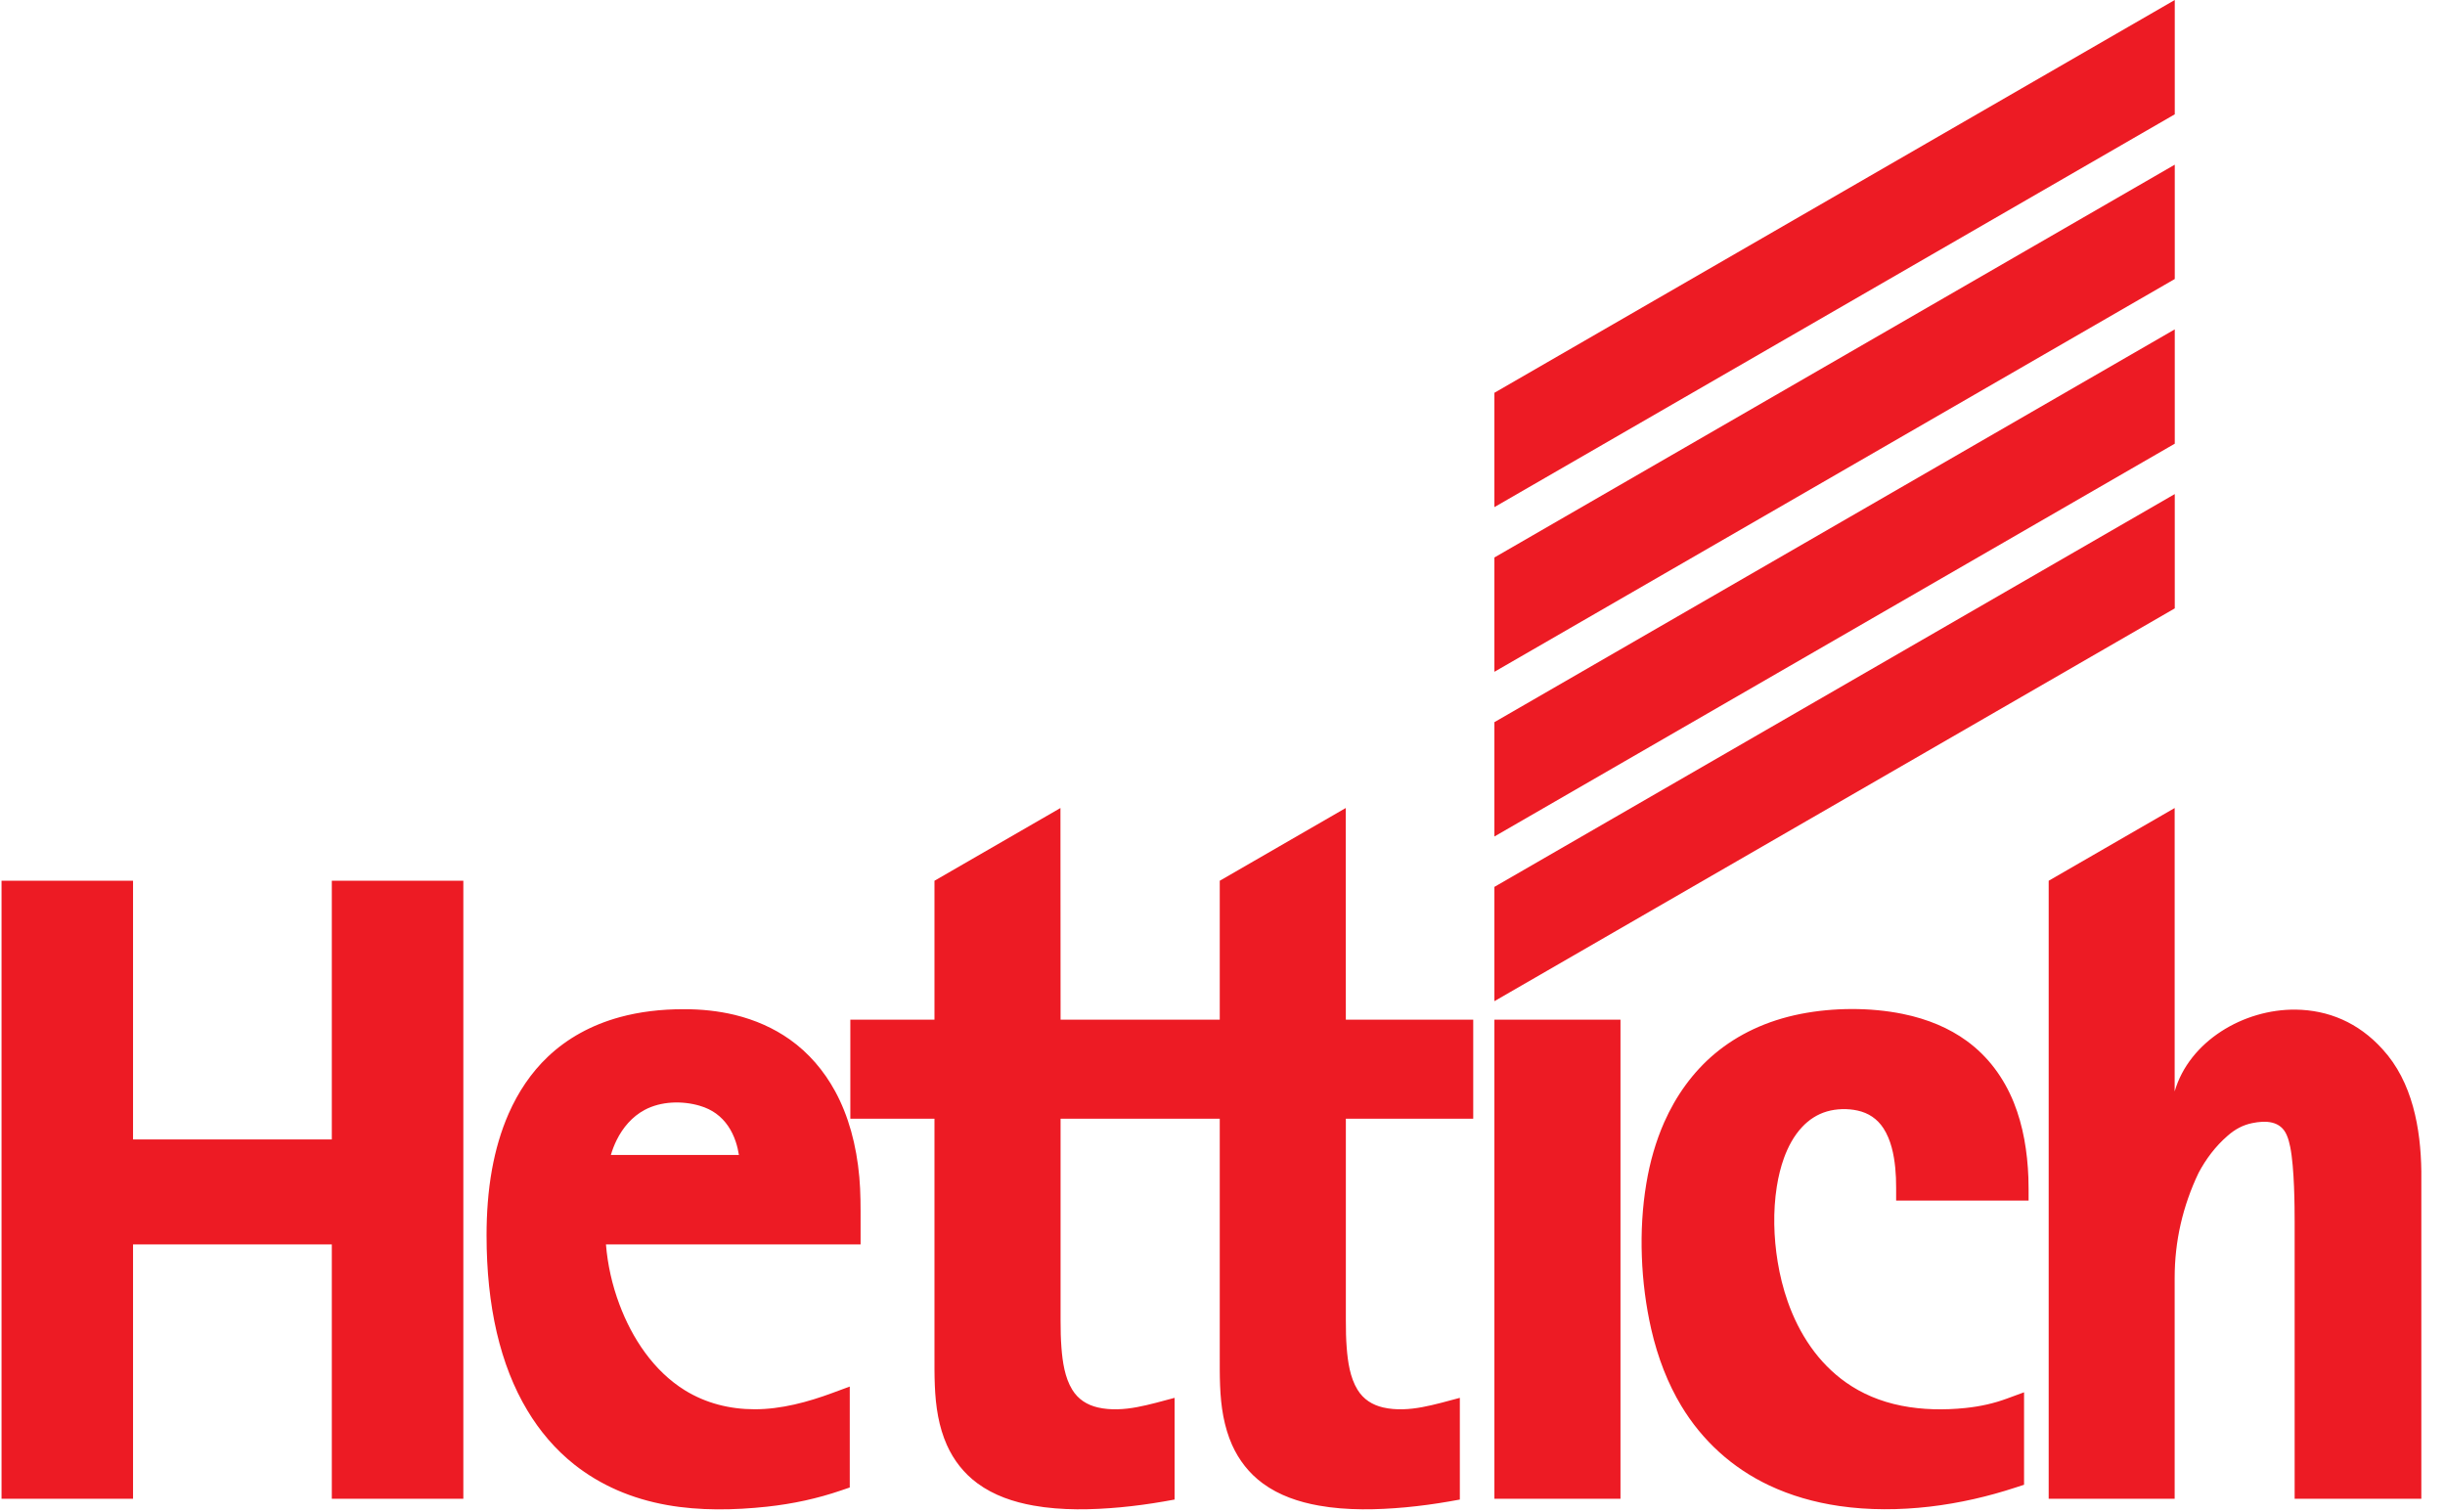
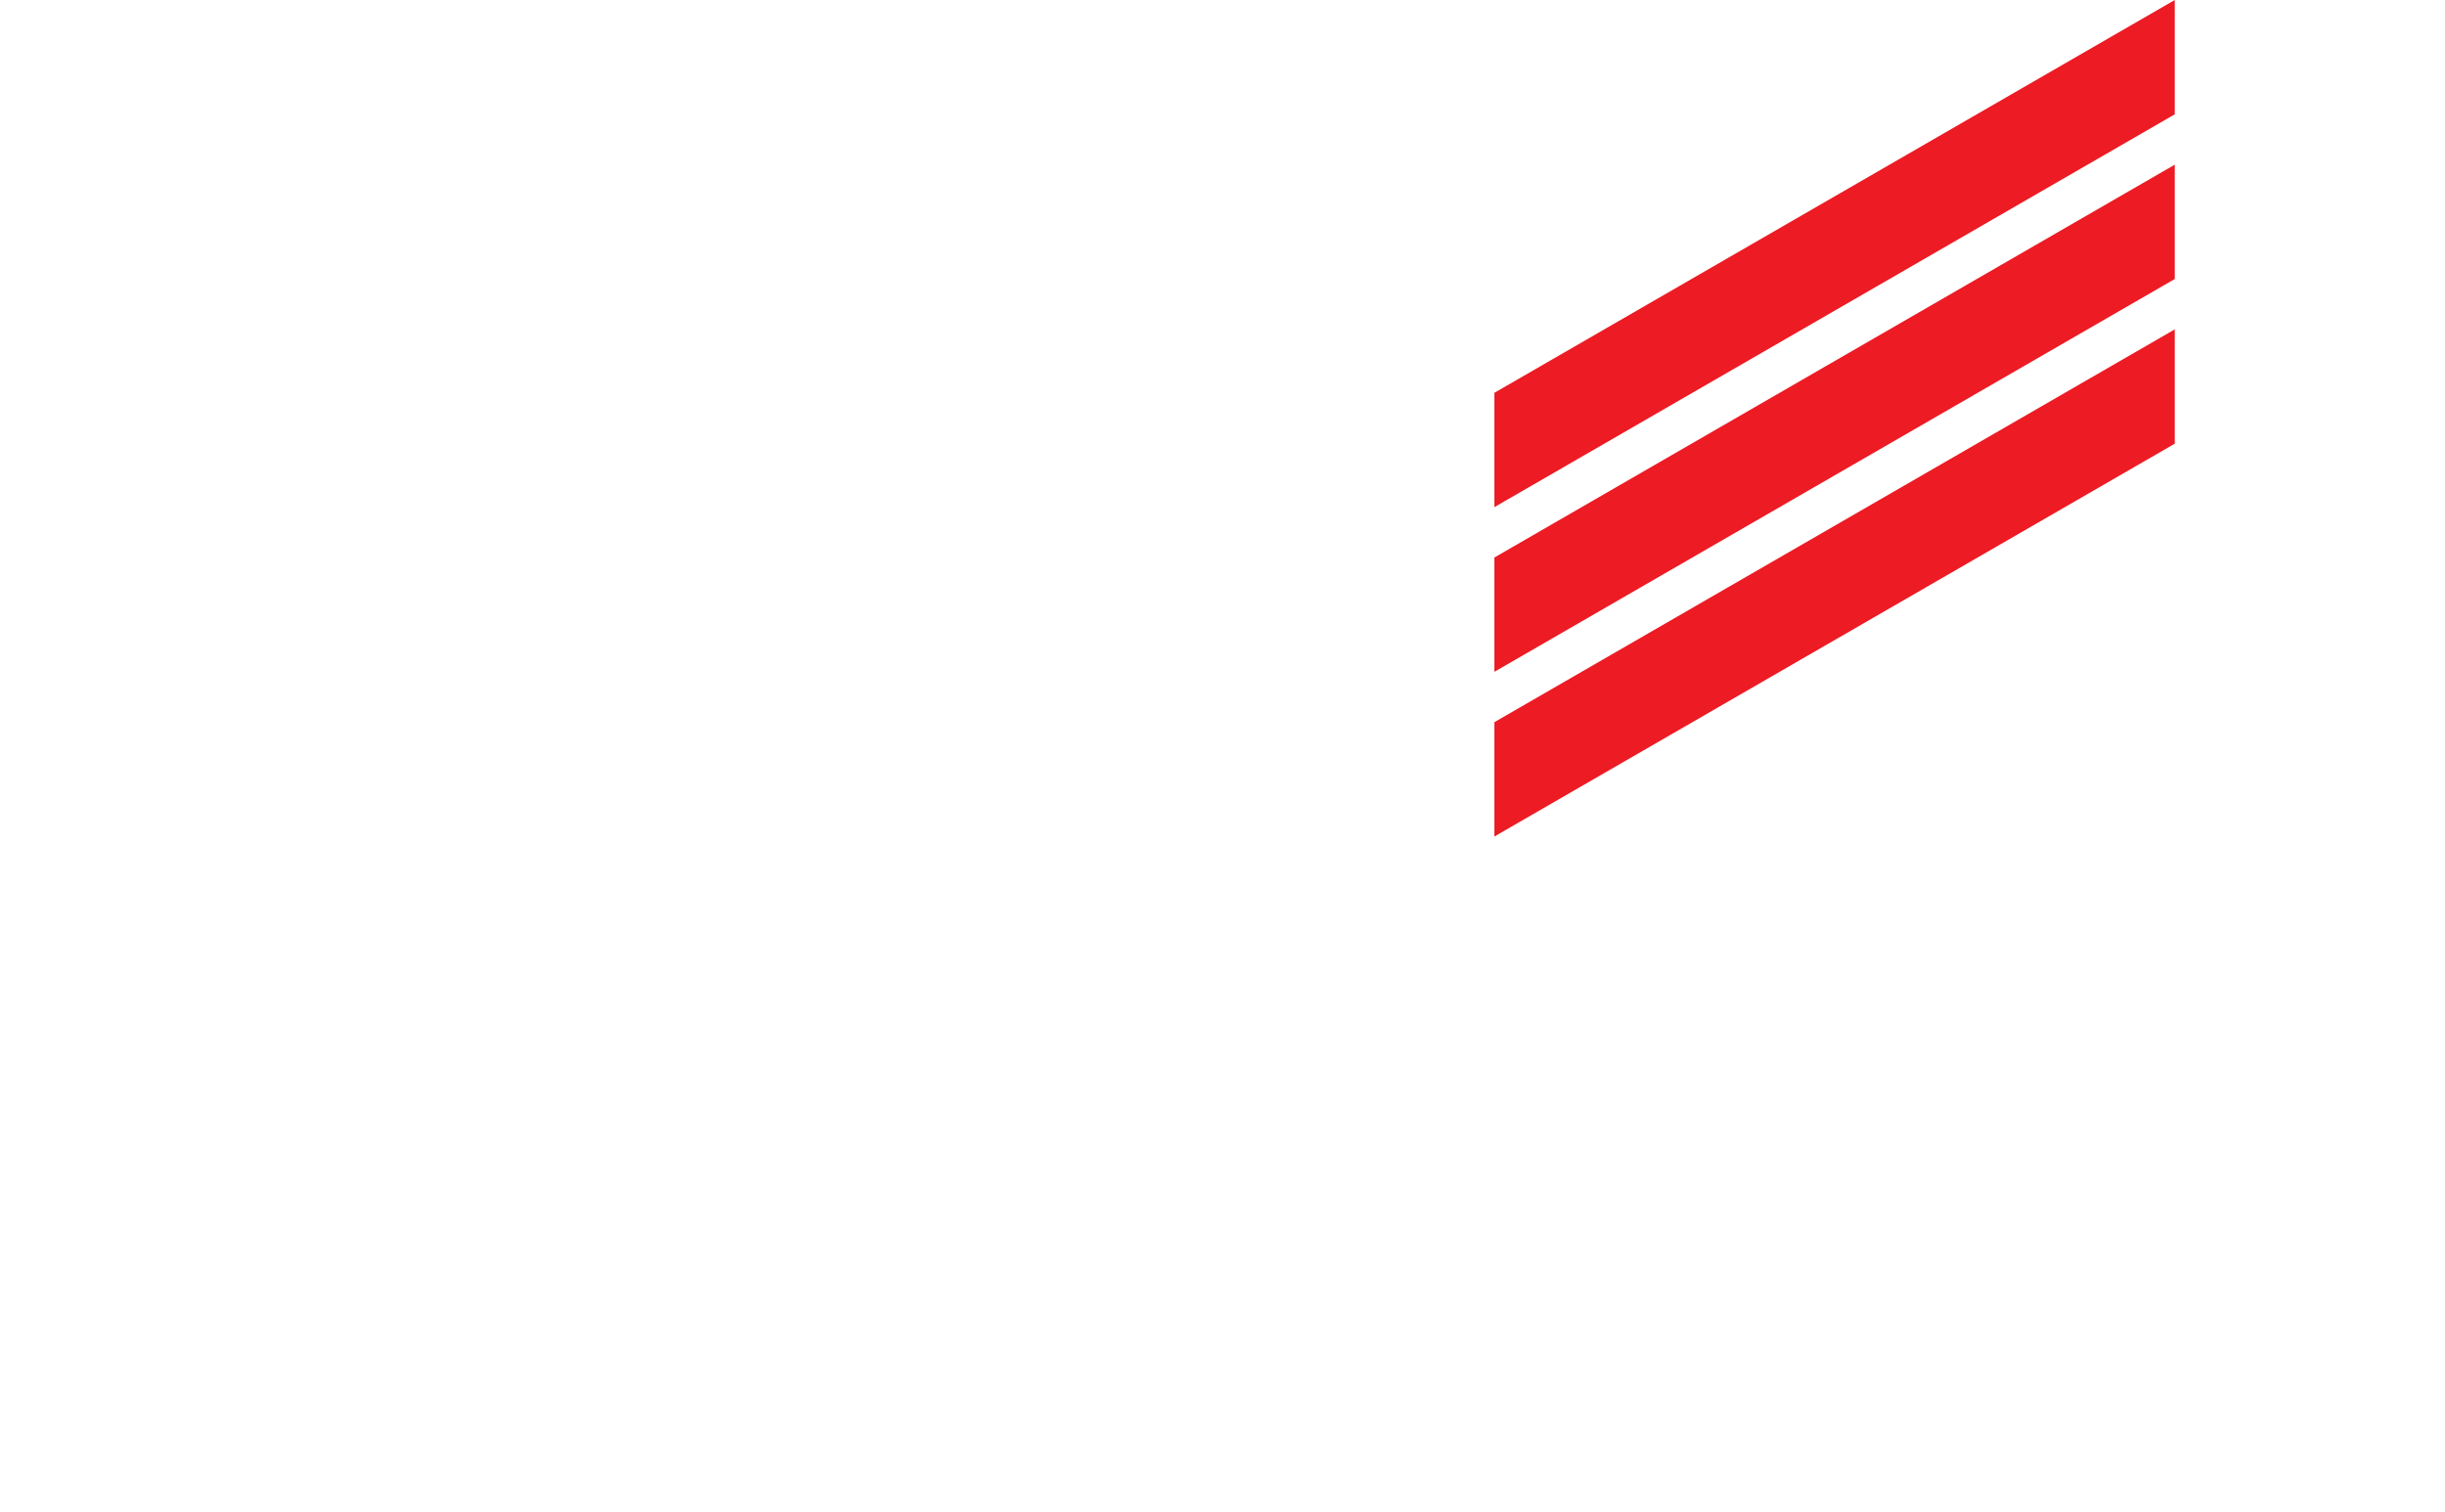
<svg xmlns="http://www.w3.org/2000/svg" width="97" height="60" viewBox="0 0 97 60" fill="none">
-   <path d="M59.287 39.719L86.279 24.136V19.601L59.287 35.185V39.719Z" fill="#ED1B24" />
  <path d="M59.287 20.119L86.279 4.535V0L59.287 15.583V20.119Z" fill="#ED1B24" />
-   <path fill-rule="evenodd" clip-rule="evenodd" d="M66.701 55.773C66.177 54.902 65.773 53.887 65.507 52.724C65.299 51.811 65.172 50.835 65.137 49.854C65.101 48.873 65.157 47.889 65.314 46.957C65.456 46.096 65.691 45.277 66.025 44.521C66.488 43.477 67.16 42.529 68.039 41.795C68.948 41.038 70.084 40.492 71.441 40.224C72.731 39.971 74.196 39.962 75.485 40.224C76.499 40.43 77.342 40.798 78.021 41.292C78.877 41.913 79.498 42.762 79.893 43.739C80.269 44.674 80.433 45.696 80.472 46.717C80.482 47.022 80.48 47.326 80.48 47.631H75.225V47.122C75.227 46.855 75.215 46.588 75.19 46.329C75.137 45.798 75.019 45.222 74.724 44.765C74.477 44.385 74.126 44.151 73.688 44.057C73.301 43.972 72.858 43.984 72.479 44.094C72.096 44.206 71.765 44.422 71.495 44.712C71.167 45.061 70.937 45.496 70.775 45.942C70.651 46.285 70.555 46.668 70.49 47.08C70.337 48.054 70.366 49.087 70.525 50.057C70.612 50.592 70.744 51.124 70.924 51.636C71.371 52.91 72.128 54.069 73.245 54.852C73.855 55.28 74.579 55.599 75.44 55.769C76.263 55.932 77.135 55.945 77.97 55.859C78.586 55.795 79.115 55.671 79.616 55.487L80.3 55.236V58.904L79.949 59.018C78.897 59.362 77.755 59.633 76.549 59.773C75.957 59.841 75.357 59.878 74.757 59.875C74.157 59.874 73.558 59.833 72.969 59.747C71.981 59.603 71.044 59.334 70.183 58.927C68.721 58.236 67.532 57.153 66.701 55.773ZM59.796 59.459H59.287V40.453H64.289V59.459H59.796ZM42.076 44.381V52.375C42.075 52.758 42.084 53.129 42.111 53.474C42.154 54.024 42.242 54.648 42.538 55.131C42.773 55.517 43.128 55.738 43.558 55.838C44.062 55.954 44.606 55.918 45.109 55.824C45.61 55.73 46.107 55.586 46.599 55.456V59.491L46.178 59.566C45.61 59.665 45.032 59.744 44.452 59.798C43.885 59.85 43.304 59.883 42.724 59.878C42.145 59.873 41.565 59.831 41.003 59.73C40.212 59.59 39.431 59.328 38.779 58.848C38.241 58.452 37.836 57.933 37.564 57.324C37.404 56.966 37.293 56.586 37.218 56.194C37.062 55.378 37.073 54.555 37.073 53.729V44.381H33.735V40.453H37.073V34.942L42.071 32.056L42.076 40.453H48.391V34.942L53.389 32.056L53.393 40.453H58.447V44.381H53.394V52.375C53.393 52.758 53.4 53.129 53.428 53.474C53.471 54.024 53.559 54.648 53.855 55.131C54.091 55.517 54.444 55.738 54.875 55.838C55.38 55.954 55.922 55.918 56.425 55.824C56.928 55.73 57.424 55.586 57.916 55.456V59.491L57.496 59.566C56.928 59.665 56.349 59.744 55.77 59.798C55.203 59.85 54.621 59.883 54.042 59.878C53.461 59.873 52.882 59.831 52.321 59.73C51.529 59.59 50.748 59.328 50.096 58.848C49.558 58.452 49.154 57.933 48.88 57.324C48.72 56.966 48.61 56.586 48.534 56.194C48.378 55.378 48.391 54.555 48.391 53.729V44.381H42.076ZM29.315 45.82C29.288 45.647 29.247 45.468 29.188 45.292C29.04 44.847 28.788 44.453 28.405 44.176C28.228 44.049 28.017 43.943 27.757 43.867C27.059 43.663 26.221 43.687 25.575 44.033C25.082 44.296 24.708 44.736 24.464 45.231C24.366 45.429 24.29 45.63 24.235 45.82H29.315ZM20.921 55.953C20.381 55.056 19.978 54.022 19.707 52.861C19.438 51.7 19.303 50.414 19.303 49.012C19.303 48.142 19.363 47.258 19.519 46.393C19.658 45.63 19.87 44.883 20.182 44.174C20.552 43.335 21.068 42.555 21.735 41.923C22.501 41.196 23.459 40.662 24.599 40.35C25.363 40.143 26.209 40.035 27.135 40.038C27.812 40.036 28.489 40.105 29.148 40.263C29.971 40.464 30.701 40.792 31.331 41.237C32.084 41.77 32.686 42.476 33.128 43.285C33.661 44.262 33.977 45.416 34.092 46.698C34.146 47.299 34.142 47.898 34.142 48.499V49.369H29.091H24.04C24.105 50.168 24.285 50.979 24.573 51.745C24.824 52.419 25.163 53.079 25.595 53.667C26.026 54.256 26.55 54.771 27.17 55.156C28.007 55.673 28.956 55.908 29.935 55.909C30.981 55.912 32.053 55.623 33.027 55.261L33.712 55.008V59.012L33.367 59.13C32.435 59.448 31.473 59.66 30.427 59.774C29.782 59.843 29.113 59.885 28.446 59.88C27.779 59.876 27.113 59.824 26.472 59.71C25.762 59.584 25.098 59.386 24.482 59.117C23.866 58.848 23.299 58.508 22.785 58.102C22.035 57.508 21.411 56.773 20.921 55.953ZM86.275 50.697C86.275 49.239 86.595 47.848 87.223 46.532C87.516 45.979 87.895 45.477 88.369 45.065C88.663 44.802 88.986 44.631 89.349 44.557C89.893 44.445 90.48 44.462 90.723 45.036C90.79 45.189 90.829 45.357 90.861 45.509C91.027 46.342 91.035 47.893 91.035 48.479V59.459H96.061V46.472C96.039 44.771 95.71 42.916 94.52 41.623C93.557 40.557 92.361 40.072 91.08 40.054C89.014 40.028 86.854 41.305 86.275 43.299V32.056L81.277 34.942V59.459H86.275V50.697ZM13.164 59.459V49.369H5.278V59.459H0.569H0.061V34.942H5.278V45.205H13.164V34.942H18.382V59.459H13.164Z" fill="#ED1B24" />
  <path fill-rule="evenodd" clip-rule="evenodd" d="M59.287 33.186L86.279 17.602V13.067L59.287 28.65V33.186Z" fill="#ED1B24" />
  <path fill-rule="evenodd" clip-rule="evenodd" d="M59.287 26.652L86.279 11.069V6.533L59.287 22.117V26.652Z" fill="#ED1B24" />
</svg>